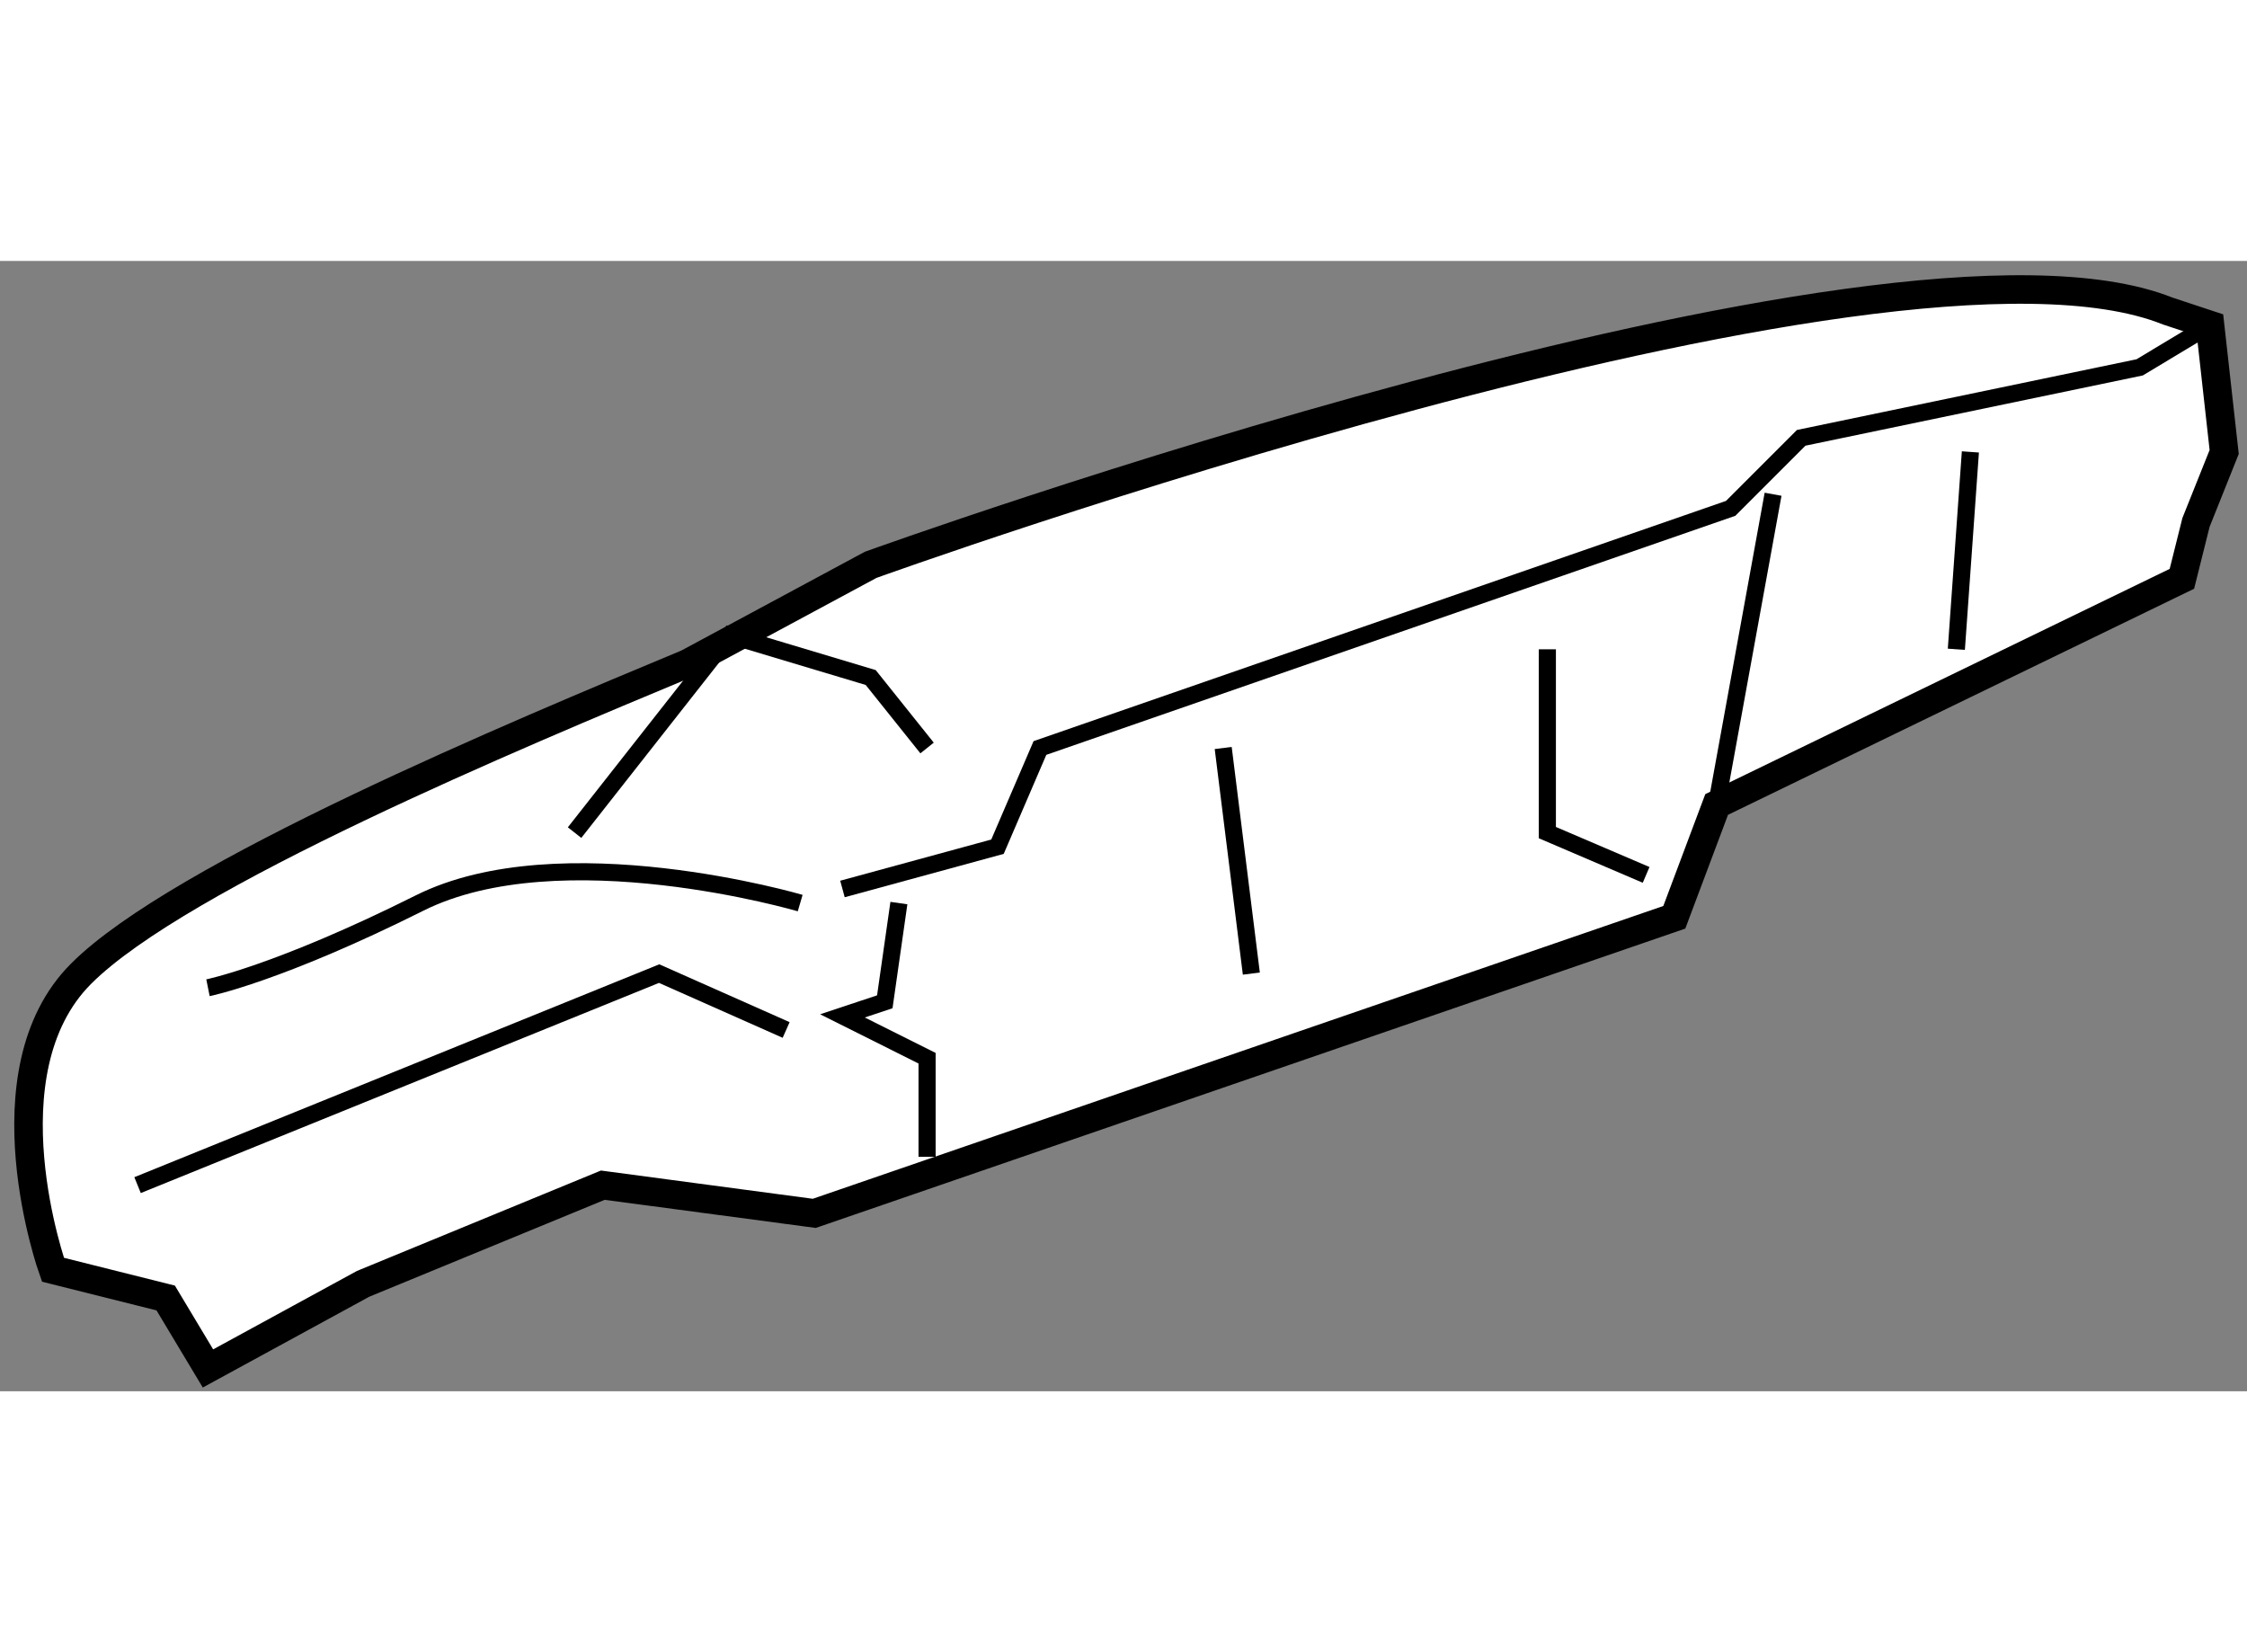
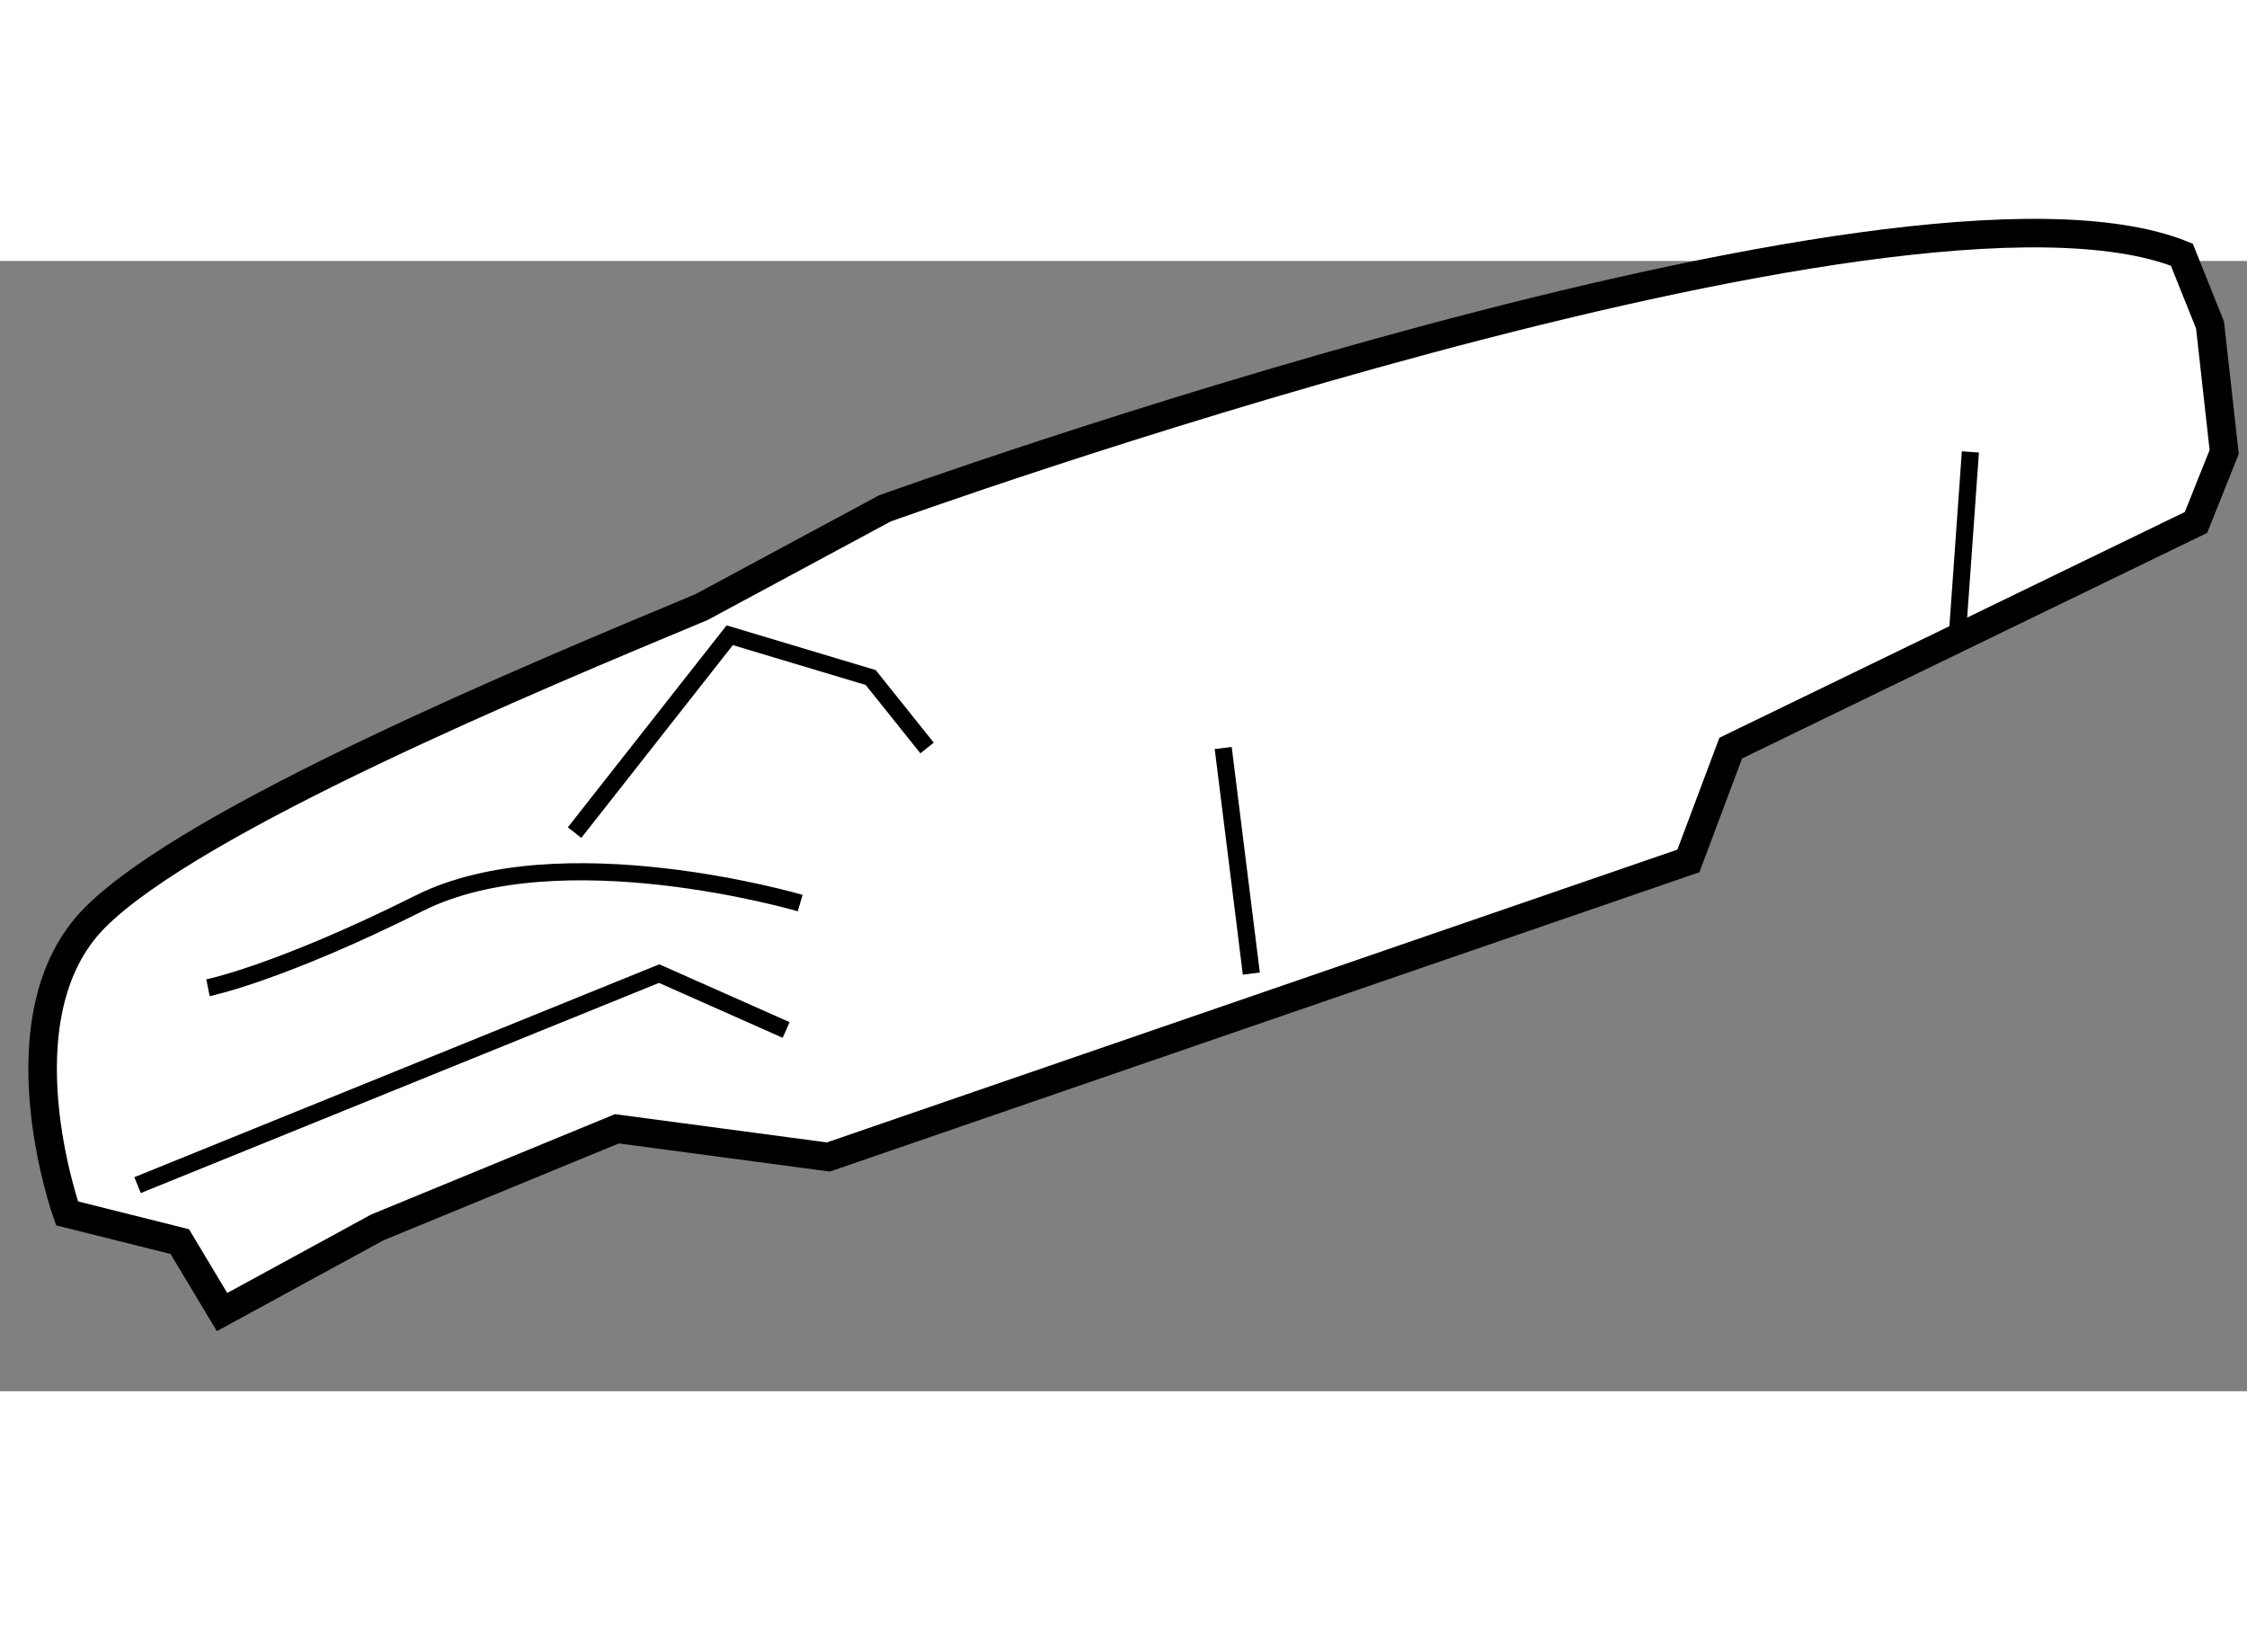
<svg xmlns="http://www.w3.org/2000/svg" version="1.1" x="0px" y="0px" width="244.8px" height="180px" viewBox="33.977 17.072 39.381 19.81" enable-background="new 0 0 244.8 180" xml:space="preserve">
  <rect x="33.977" y="17.072" width="39.381" height="19.81" fill="#808080" stroke="none" />
  <g>
-     <path fill="#FFFFFF" stroke="#000000" stroke-width="0.5" d="M72.71,18.195l0.248,2.225l-0.494,1.235l-0.247,0.988l-8.154,3.955     l-0.742,1.977l-15.073,5.189l-3.706-0.494l-4.201,1.729l-2.719,1.483l-0.741-1.235l-1.976-0.495c0,0-1.237-3.459,0.494-5.189     c1.729-1.73,7.66-4.201,10.625-5.436l3.212-1.729c0,0,17.792-6.425,22.733-4.448L72.71,18.195z" />
-     <polyline fill="none" stroke="#000000" stroke-width="0.3" points="48.742,28.079 51.459,27.338 52.203,25.608 64.309,21.408      65.545,20.172 71.477,18.937 72.71,18.195   " />
+     <path fill="#FFFFFF" stroke="#000000" stroke-width="0.5" d="M72.71,18.195l0.248,2.225l-0.494,1.235l-8.154,3.955     l-0.742,1.977l-15.073,5.189l-3.706-0.494l-4.201,1.729l-2.719,1.483l-0.741-1.235l-1.976-0.495c0,0-1.237-3.459,0.494-5.189     c1.729-1.73,7.66-4.201,10.625-5.436l3.212-1.729c0,0,17.792-6.425,22.733-4.448L72.71,18.195z" />
    <path fill="none" stroke="#000000" stroke-width="0.3" d="M48.001,28.326c0,0-4.202-1.235-6.672,0     c-2.471,1.236-3.707,1.484-3.707,1.484" />
    <line fill="none" stroke="#000000" stroke-width="0.3" x1="55.415" y1="25.608" x2="55.908" y2="29.562" />
-     <line fill="none" stroke="#000000" stroke-width="0.3" x1="65.052" y1="21.161" x2="64.063" y2="26.597" />
    <line fill="none" stroke="#000000" stroke-width="0.3" x1="68.51" y1="20.419" x2="68.264" y2="23.878" />
-     <polyline fill="none" stroke="#000000" stroke-width="0.3" points="49.731,28.326 49.484,30.056 48.742,30.303 50.225,31.045      50.225,32.773   " />
    <polyline fill="none" stroke="#000000" stroke-width="0.3" points="50.225,25.608 49.237,24.373 46.766,23.632 44.047,27.091        " />
    <polyline fill="none" stroke="#000000" stroke-width="0.3" points="36.388,33.269 45.529,29.562 47.755,30.55   " />
-     <polyline fill="none" stroke="#000000" stroke-width="0.3" points="61.096,23.878 61.096,27.091 62.827,27.832   " />
  </g>
</svg>